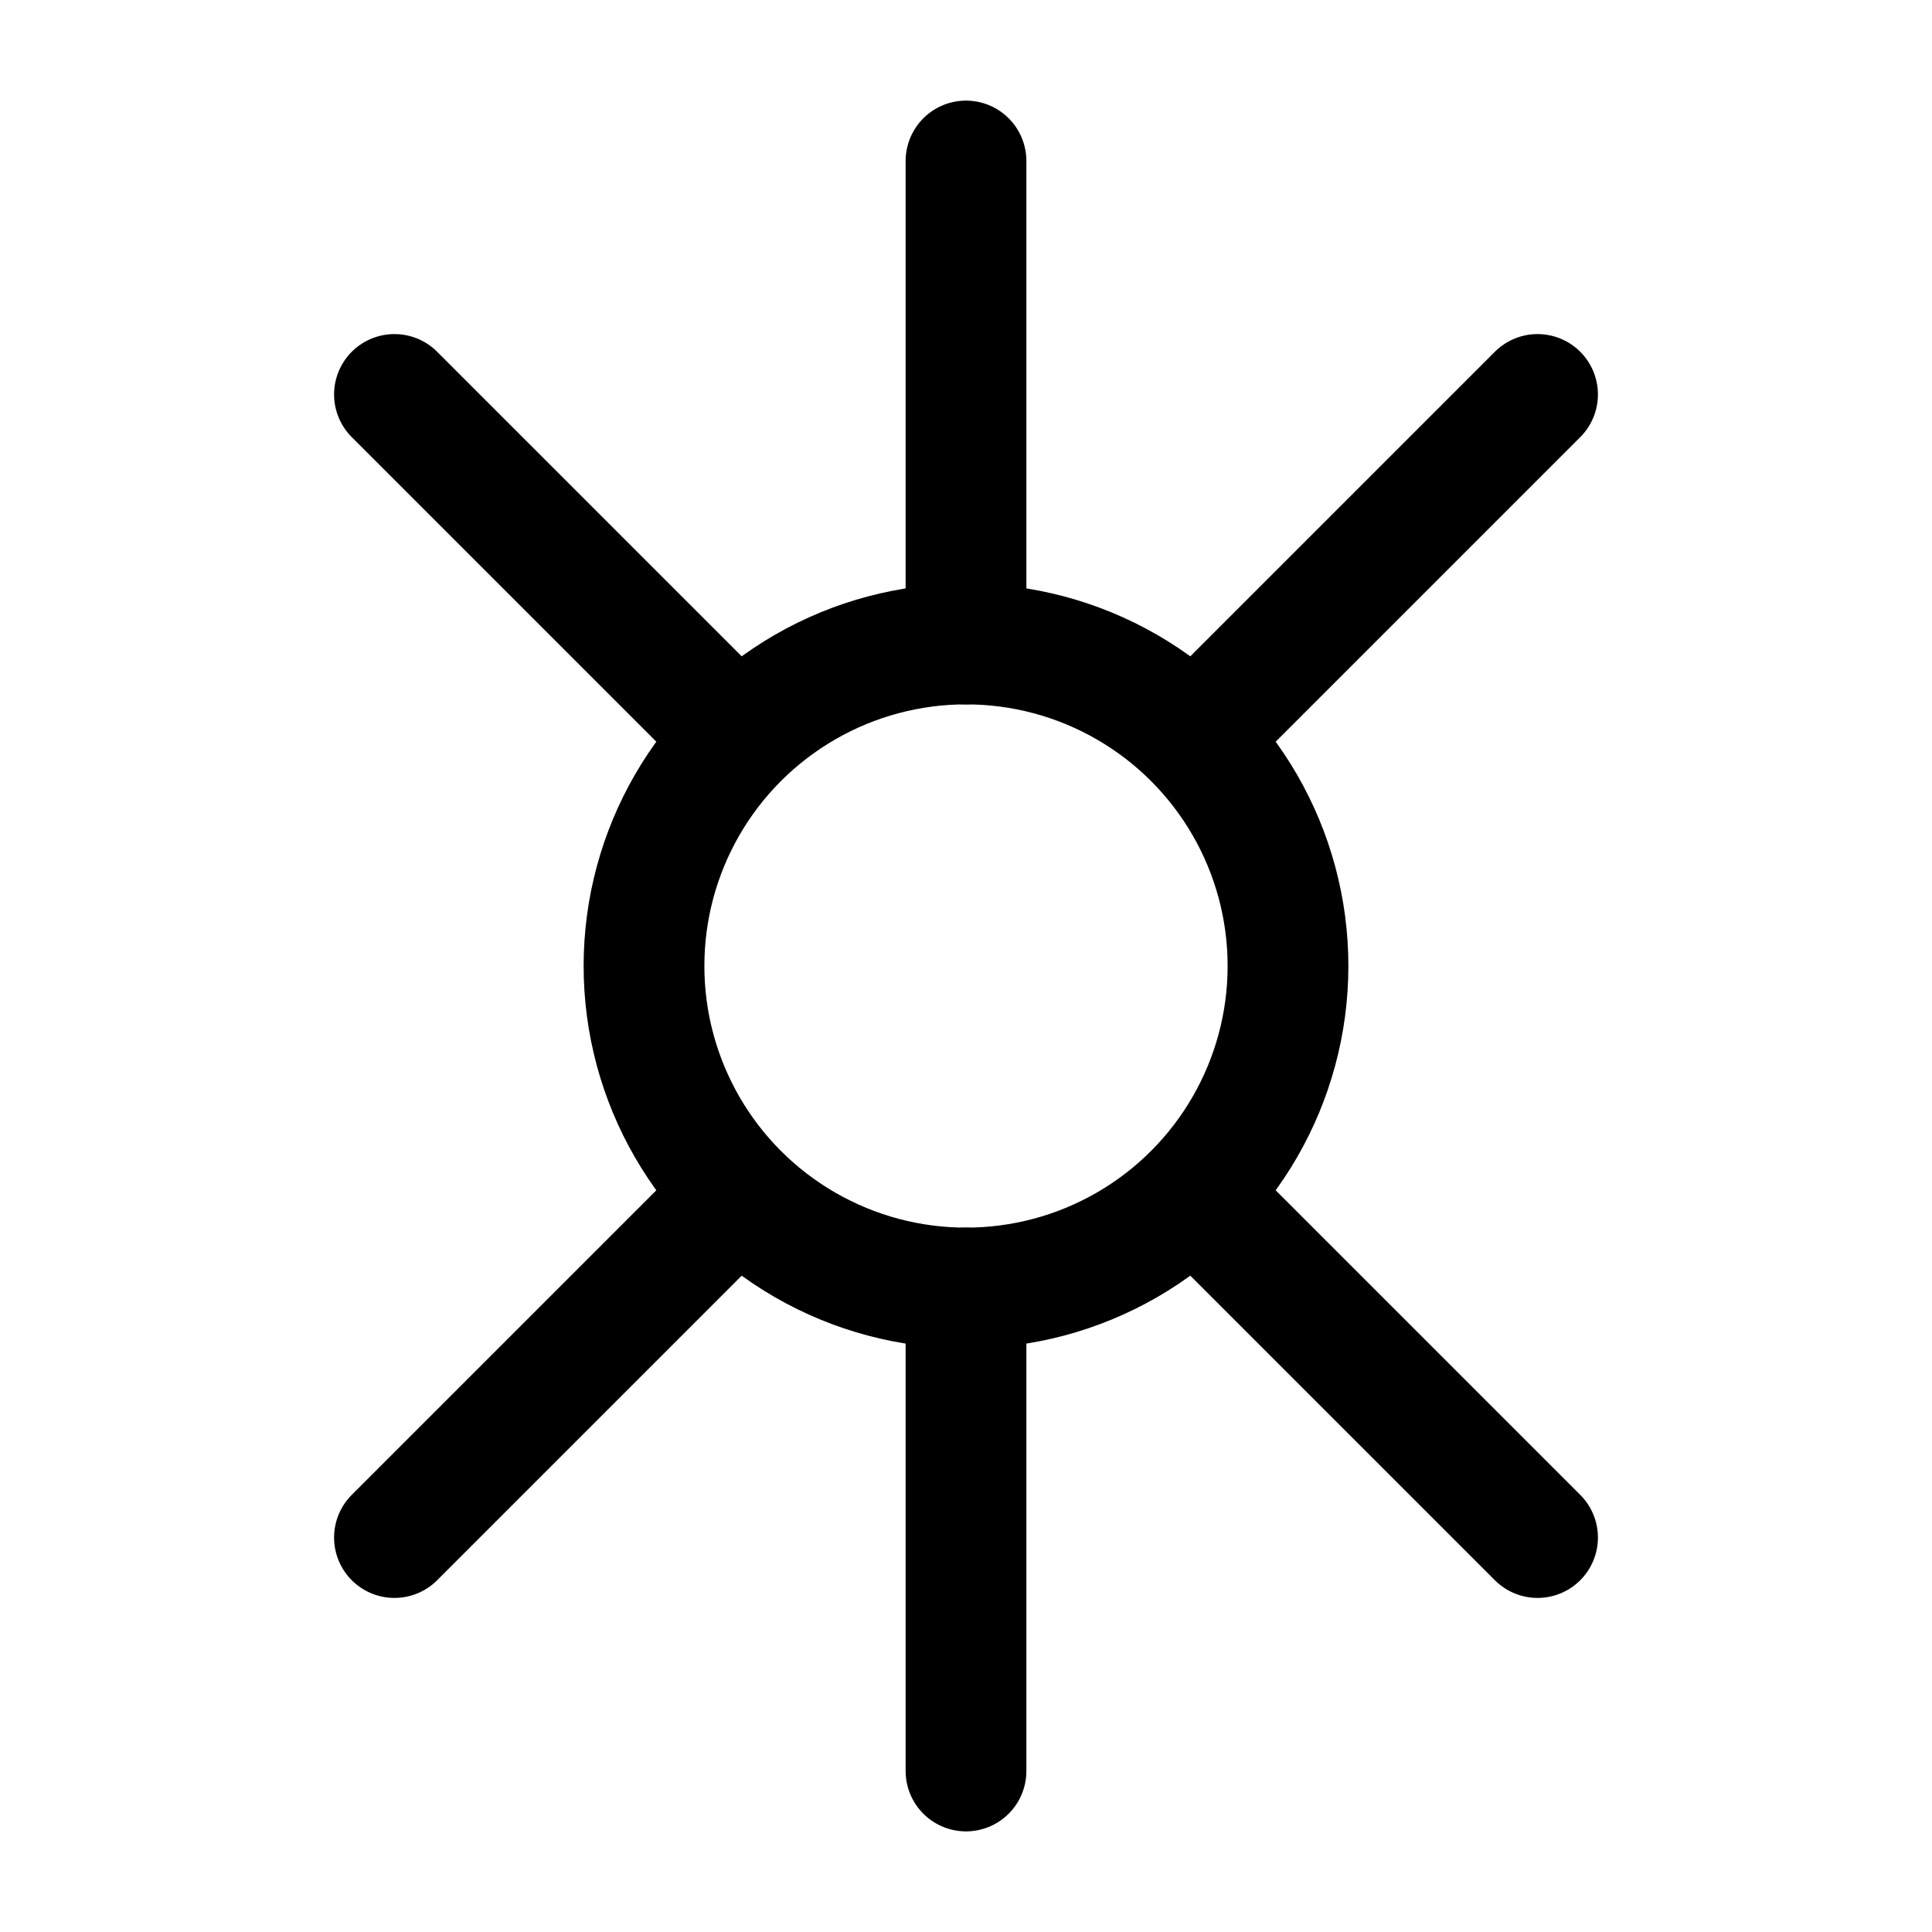
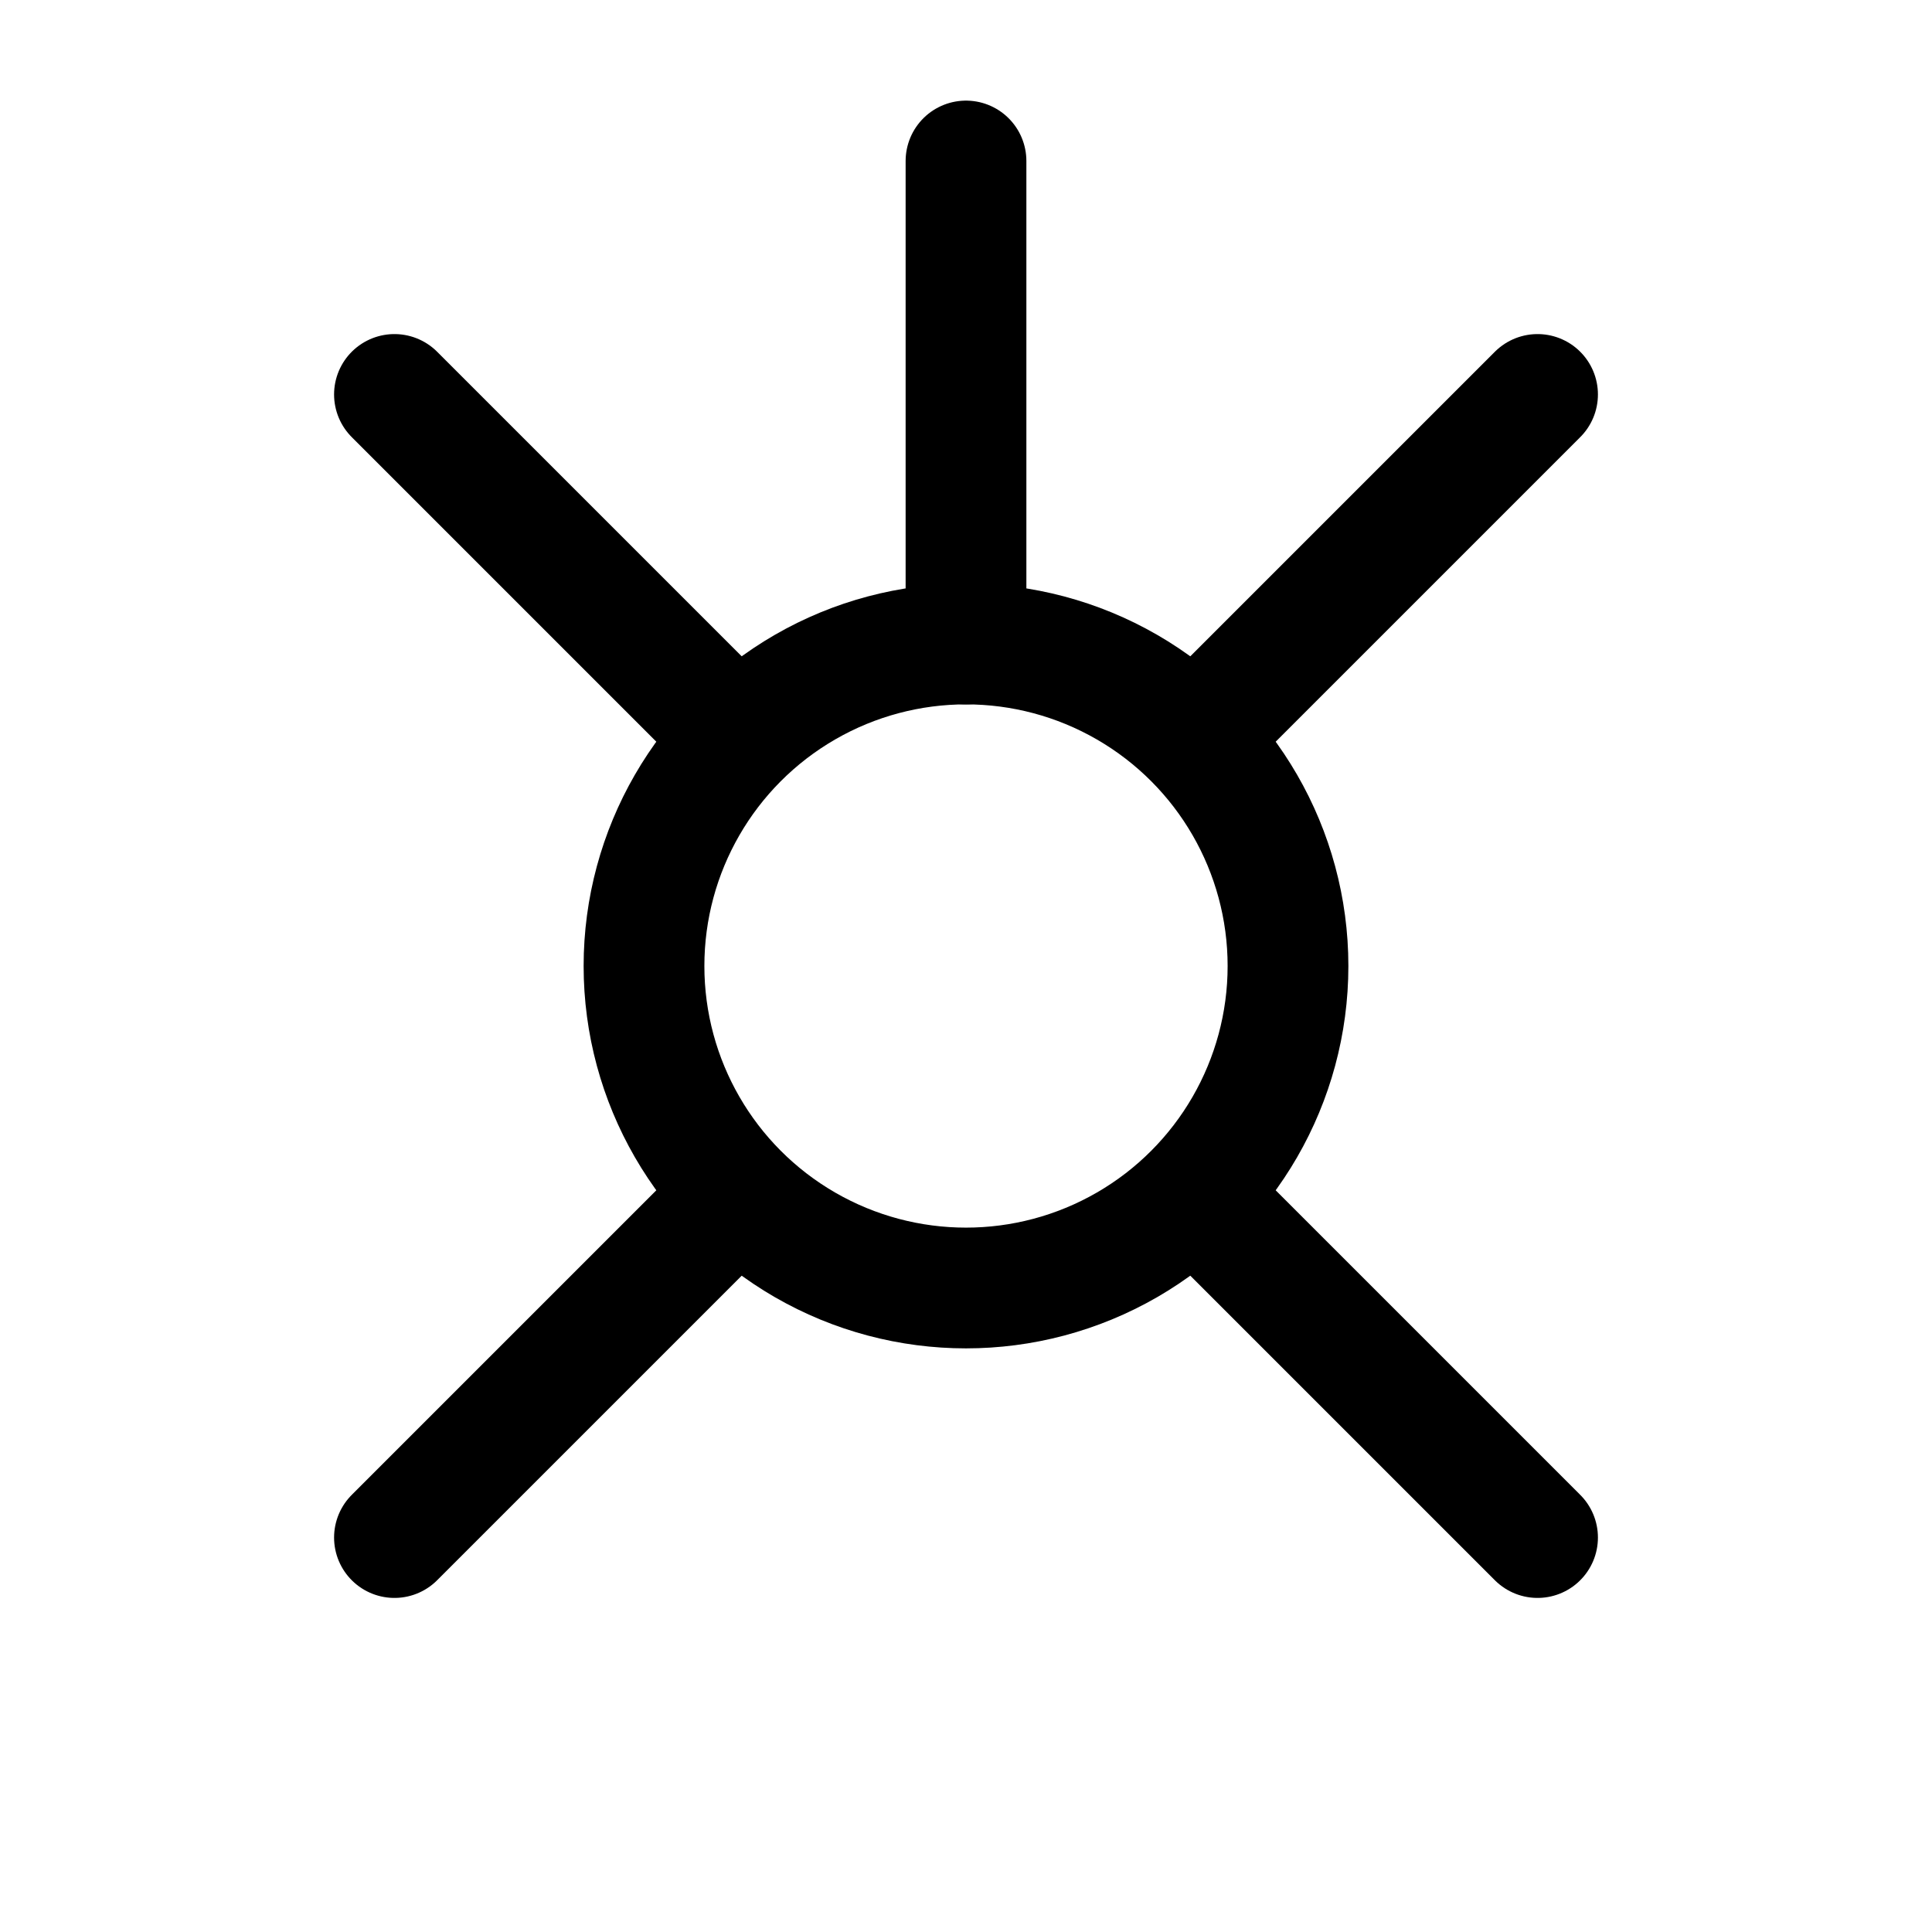
<svg xmlns="http://www.w3.org/2000/svg" viewBox="0 0 24 24" fill="none" stroke="currentColor" stroke-width="1.5" stroke-linecap="round" stroke-linejoin="round">
  <path d="M12 2v6" />
-   <path d="M12 22v-6" />
  <circle cx="12" cy="12" r="4" />
  <path d="M4.9 4.9l4.2 4.2" />
  <path d="M14.9 14.9l4.2 4.2" />
  <path d="M4.9 19.1l4.2-4.2" />
  <path d="M14.9 9.1l4.2-4.2" />
</svg>